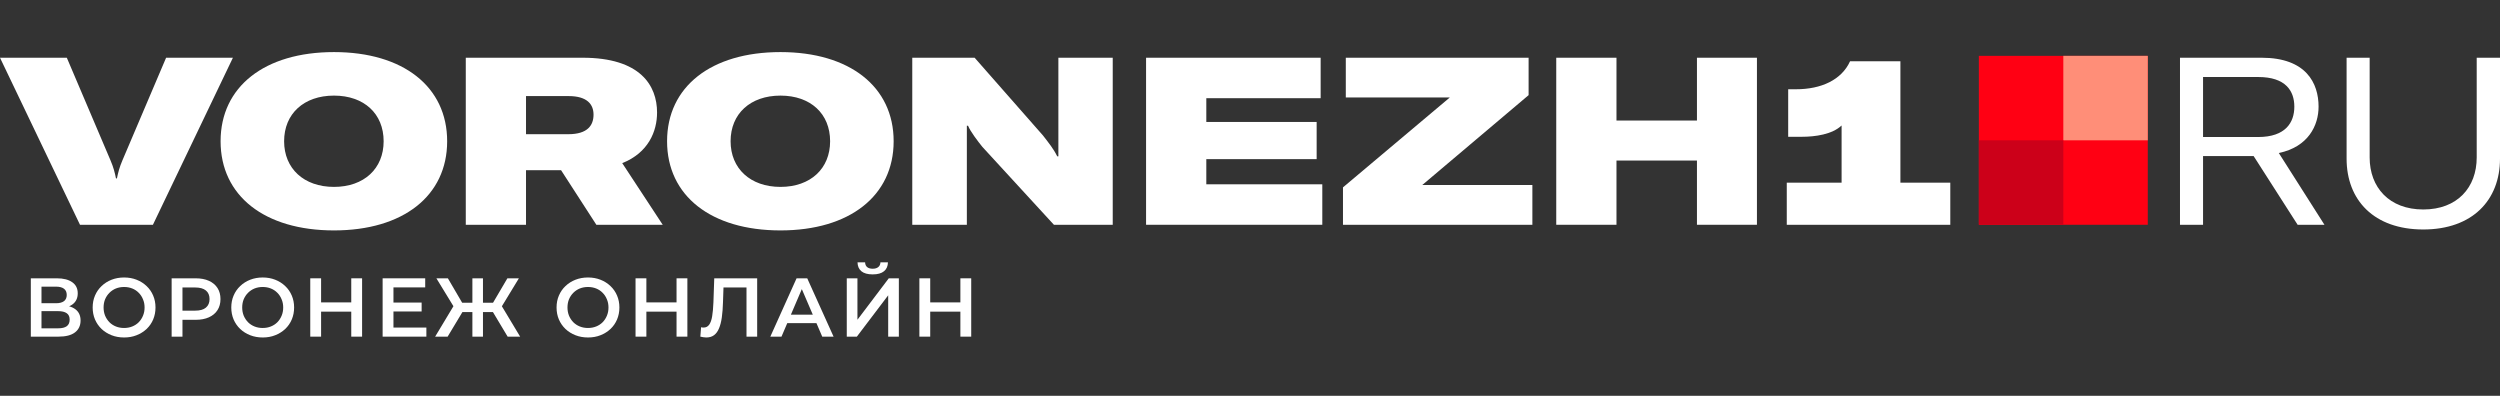
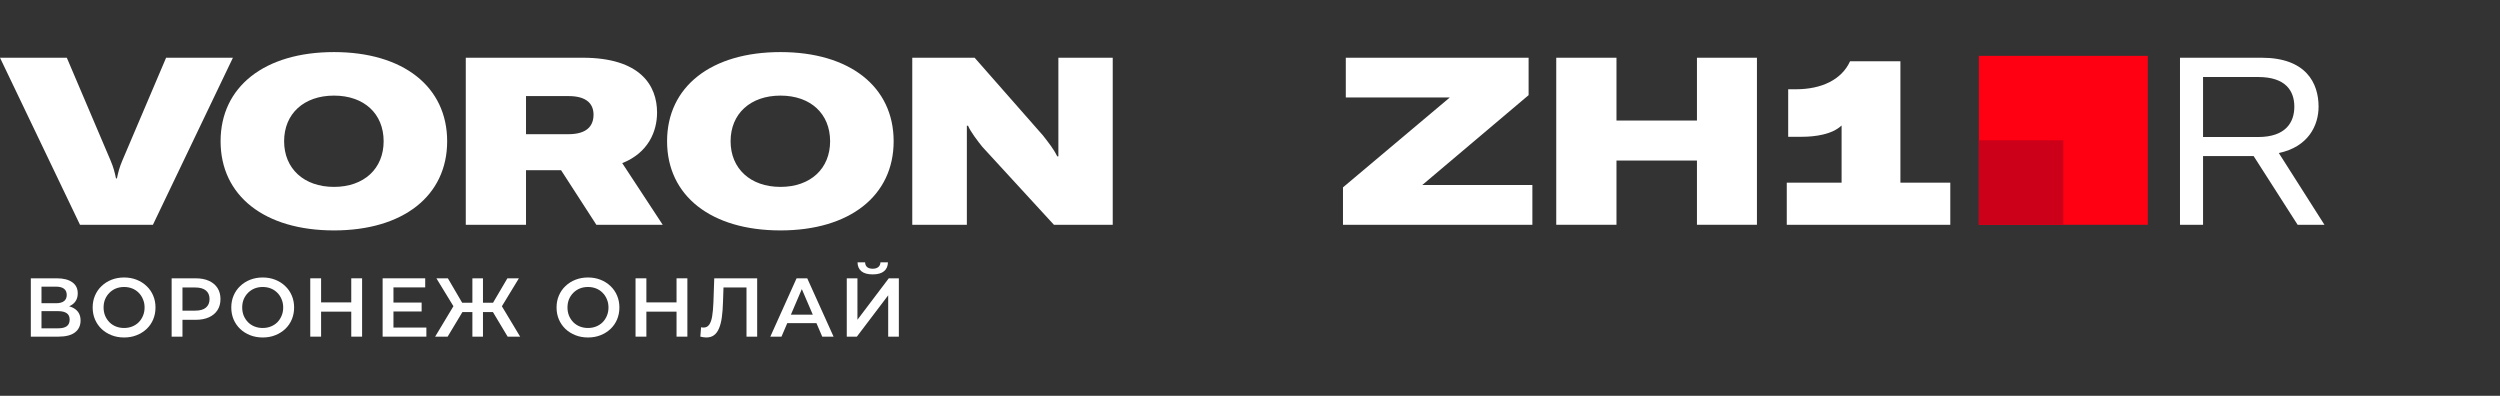
<svg xmlns="http://www.w3.org/2000/svg" width="240" height="38" viewBox="0 0 240 38" fill="none">
  <rect x="0" y="0" width="240" height="38" fill="#333333" stroke="none" />
  <path d="M182.439 17.535H187.228V21.578H171.53V17.535H176.793V12.047C175.889 12.905 174.263 13.131 172.976 13.131H171.666V8.569H172.411C174.85 8.569 176.793 7.665 177.606 5.881H182.439V17.535Z" fill="white" />
  <path d="M168.666 5.542V21.578H162.907V15.412H155.182V21.578H149.4V5.542H155.182V11.572H162.907V5.542H168.666Z" fill="white" />
  <path d="M128.926 17.987L139.18 9.359H129.197V5.542H146.746V9.133L136.537 17.761H147.108V21.578H128.926V17.987Z" fill="white" />
-   <path d="M115.806 17.693H126.941V21.578H110.023V5.542H126.782V9.427H115.806V11.708H126.398V15.277H115.806V17.693Z" fill="white" />
  <path d="M87.578 21.578V5.542H93.564L100.136 13.018C100.678 13.718 101.152 14.306 101.491 15.006H101.604V12.521V5.542H106.822V21.578H101.175L94.309 14.102C93.925 13.628 93.157 12.634 92.931 12.069H92.818V14.531V21.578H87.578Z" fill="white" />
  <path d="M74.926 22.12C68.263 22.12 64.039 18.8 64.039 13.56C64.039 8.32 68.263 5 74.926 5C81.566 5 85.79 8.32 85.79 13.56C85.79 18.8 81.566 22.12 74.926 22.12ZM74.926 17.942C77.817 17.942 79.691 16.18 79.691 13.56C79.691 10.918 77.817 9.178 74.926 9.178C72.035 9.178 70.137 10.918 70.137 13.56C70.137 16.18 72.035 17.942 74.926 17.942Z" fill="white" />
  <path d="M57.25 21.578L53.862 16.338H50.497V21.578H44.715V5.542H55.94C61.474 5.542 63.078 8.207 63.078 10.805C63.078 12.611 62.242 14.667 59.735 15.661L63.62 21.578H57.25ZM50.497 9.224V12.883H54.562C56.414 12.883 56.979 12.024 56.979 11.008C56.979 10.037 56.392 9.224 54.585 9.224H50.497Z" fill="white" />
  <path d="M32.063 22.12C25.4 22.12 21.177 18.8 21.177 13.56C21.177 8.32 25.4 5 32.063 5C38.704 5 42.927 8.32 42.927 13.56C42.927 18.8 38.704 22.12 32.063 22.12ZM32.063 17.942C34.954 17.942 36.829 16.18 36.829 13.56C36.829 10.918 34.954 9.178 32.063 9.178C29.172 9.178 27.275 10.918 27.275 13.56C27.275 16.18 29.172 17.942 32.063 17.942Z" fill="white" />
  <path d="M7.679 21.578L0 5.542H6.414L10.616 15.412C10.887 16.045 11.022 16.564 11.135 17.129H11.225C11.338 16.564 11.474 16.045 11.745 15.412L15.946 5.542H22.36L14.681 21.578H7.679Z" fill="white" />
  <path d="M189.97 21.578L206.186 21.578L206.186 5.362L189.97 5.362L189.97 21.578Z" fill="#FF0013" />
-   <path d="M206.187 5.362H198.079V13.47H206.187V5.362Z" fill="#FF8E78" />
  <path d="M189.971 21.578L198.079 21.578L198.079 13.47L189.971 13.47L189.971 21.578Z" fill="#CC0019" />
-   <path d="M225.273 5.542H227.487V15.119C227.487 17.987 229.362 20.11 232.637 20.11C235.912 20.11 237.764 17.987 237.764 15.119V5.542H240V15.232C240 19.207 237.357 22.03 232.637 22.03C227.893 22.03 225.273 19.207 225.273 15.232V5.542Z" fill="white" />
  <path d="M220.572 21.578L216.349 14.983H211.493V21.578H209.279V5.542H217.117C221.386 5.542 222.583 7.981 222.583 10.24C222.583 12.047 221.589 14.102 218.766 14.689L223.147 21.578H220.572ZM211.493 7.394V13.154H216.778C219.421 13.154 220.256 11.753 220.256 10.24C220.256 8.727 219.421 7.394 216.801 7.394H211.493Z" fill="white" />
-   <path d="M92.197 26.718H93.237V32.318H92.197V26.718ZM89.301 32.318H88.261V26.718H89.301V32.318ZM92.277 29.918H89.213V29.03H92.277V29.918Z" fill="white" />
  <path d="M81.29 32.318V26.718H82.314V30.694L85.322 26.718H86.29V32.318H85.266V28.35L82.258 32.318H81.29ZM83.778 26.342C83.298 26.342 82.935 26.241 82.69 26.038C82.45 25.835 82.327 25.55 82.322 25.182H83.05C83.055 25.38 83.119 25.532 83.242 25.638C83.37 25.745 83.549 25.798 83.778 25.798C84.007 25.798 84.186 25.745 84.314 25.638C84.447 25.532 84.517 25.38 84.522 25.182H85.242C85.237 25.55 85.111 25.835 84.866 26.038C84.621 26.241 84.258 26.342 83.778 26.342Z" fill="white" />
  <path d="M73.951 32.318L76.471 26.718H77.495L80.023 32.318H78.935L76.767 27.27H77.183L75.023 32.318H73.951ZM75.111 31.022L75.391 30.206H78.415L78.695 31.022H75.111Z" fill="white" />
  <path d="M67.8 32.398C67.71 32.398 67.619 32.39 67.528 32.374C67.438 32.358 67.339 32.34 67.232 32.318L67.304 31.414C67.379 31.436 67.459 31.446 67.544 31.446C67.768 31.446 67.947 31.356 68.08 31.174C68.214 30.988 68.31 30.716 68.368 30.358C68.427 30.001 68.467 29.561 68.488 29.038L68.568 26.718H72.688V32.318H71.664V27.342L71.904 27.598H69.24L69.464 27.334L69.408 28.998C69.392 29.553 69.355 30.041 69.296 30.462C69.238 30.884 69.147 31.238 69.024 31.526C68.907 31.809 68.75 32.025 68.552 32.174C68.355 32.324 68.104 32.398 67.8 32.398Z" fill="white" />
  <path d="M64.948 26.718H65.988V32.318H64.948V26.718ZM62.052 32.318H61.012V26.718H62.052V32.318ZM65.028 29.918H61.964V29.03H65.028V29.918Z" fill="white" />
  <path d="M56.454 32.398C56.016 32.398 55.614 32.326 55.246 32.182C54.878 32.038 54.558 31.838 54.286 31.582C54.014 31.321 53.803 31.017 53.654 30.67C53.504 30.318 53.43 29.934 53.43 29.518C53.43 29.102 53.504 28.721 53.654 28.374C53.803 28.022 54.014 27.718 54.286 27.462C54.558 27.201 54.878 26.998 55.246 26.854C55.614 26.71 56.014 26.638 56.446 26.638C56.883 26.638 57.283 26.71 57.646 26.854C58.014 26.998 58.334 27.201 58.606 27.462C58.878 27.718 59.088 28.022 59.238 28.374C59.387 28.721 59.462 29.102 59.462 29.518C59.462 29.934 59.387 30.318 59.238 30.67C59.088 31.022 58.878 31.326 58.606 31.582C58.334 31.838 58.014 32.038 57.646 32.182C57.283 32.326 56.886 32.398 56.454 32.398ZM56.446 31.486C56.728 31.486 56.99 31.438 57.23 31.342C57.47 31.246 57.678 31.11 57.854 30.934C58.03 30.753 58.166 30.545 58.262 30.31C58.363 30.07 58.414 29.806 58.414 29.518C58.414 29.23 58.363 28.969 58.262 28.734C58.166 28.494 58.03 28.286 57.854 28.11C57.678 27.929 57.47 27.79 57.23 27.694C56.99 27.598 56.728 27.55 56.446 27.55C56.163 27.55 55.902 27.598 55.662 27.694C55.427 27.79 55.219 27.929 55.038 28.11C54.862 28.286 54.723 28.494 54.622 28.734C54.526 28.969 54.478 29.23 54.478 29.518C54.478 29.801 54.526 30.062 54.622 30.302C54.723 30.542 54.862 30.753 55.038 30.934C55.214 31.11 55.422 31.246 55.662 31.342C55.902 31.438 56.163 31.486 56.446 31.486Z" fill="white" />
  <path d="M48.733 32.318L47.101 29.59L47.981 29.07L49.933 32.318H48.733ZM46.061 29.958V29.062H47.749V29.958H46.061ZM48.037 29.638L47.069 29.51L48.709 26.718H49.813L48.037 29.638ZM42.973 32.318H41.773L43.725 29.07L44.613 29.59L42.973 32.318ZM46.365 32.318H45.349V26.718H46.365V32.318ZM45.653 29.958H43.957V29.062H45.653V29.958ZM43.677 29.638L41.893 26.718H42.997L44.629 29.51L43.677 29.638Z" fill="white" />
  <path d="M37.692 29.046H40.476V29.902H37.692V29.046ZM37.772 31.446H40.932V32.318H36.732V26.718H40.82V27.59H37.772V31.446Z" fill="white" />
  <path d="M33.721 26.718H34.761V32.318H33.721V26.718ZM30.825 32.318H29.785V26.718H30.825V32.318ZM33.801 29.918H30.737V29.03H33.801V29.918Z" fill="white" />
  <path d="M25.227 32.398C24.79 32.398 24.387 32.326 24.019 32.182C23.651 32.038 23.331 31.838 23.059 31.582C22.787 31.321 22.576 31.017 22.427 30.67C22.278 30.318 22.203 29.934 22.203 29.518C22.203 29.102 22.278 28.721 22.427 28.374C22.576 28.022 22.787 27.718 23.059 27.462C23.331 27.201 23.651 26.998 24.019 26.854C24.387 26.71 24.787 26.638 25.219 26.638C25.657 26.638 26.056 26.71 26.419 26.854C26.787 26.998 27.107 27.201 27.379 27.462C27.651 27.718 27.862 28.022 28.011 28.374C28.16 28.721 28.235 29.102 28.235 29.518C28.235 29.934 28.16 30.318 28.011 30.67C27.862 31.022 27.651 31.326 27.379 31.582C27.107 31.838 26.787 32.038 26.419 32.182C26.056 32.326 25.659 32.398 25.227 32.398ZM25.219 31.486C25.502 31.486 25.763 31.438 26.003 31.342C26.243 31.246 26.451 31.11 26.627 30.934C26.803 30.753 26.939 30.545 27.035 30.31C27.137 30.07 27.187 29.806 27.187 29.518C27.187 29.23 27.137 28.969 27.035 28.734C26.939 28.494 26.803 28.286 26.627 28.11C26.451 27.929 26.243 27.79 26.003 27.694C25.763 27.598 25.502 27.55 25.219 27.55C24.936 27.55 24.675 27.598 24.435 27.694C24.201 27.79 23.992 27.929 23.811 28.11C23.635 28.286 23.497 28.494 23.395 28.734C23.299 28.969 23.251 29.23 23.251 29.518C23.251 29.801 23.299 30.062 23.395 30.302C23.497 30.542 23.635 30.753 23.811 30.934C23.987 31.11 24.195 31.246 24.435 31.342C24.675 31.438 24.936 31.486 25.219 31.486Z" fill="white" />
  <path d="M16.477 32.318V26.718H18.782C19.277 26.718 19.701 26.798 20.053 26.958C20.411 27.118 20.686 27.348 20.878 27.646C21.07 27.945 21.166 28.3 21.166 28.71C21.166 29.121 21.07 29.476 20.878 29.774C20.686 30.073 20.411 30.302 20.053 30.462C19.701 30.622 19.277 30.702 18.782 30.702H17.053L17.517 30.214V32.318H16.477ZM17.517 30.326L17.053 29.822H18.733C19.192 29.822 19.536 29.726 19.765 29.534C20 29.337 20.117 29.062 20.117 28.71C20.117 28.353 20 28.078 19.765 27.886C19.536 27.694 19.192 27.598 18.733 27.598H17.053L17.517 27.086V30.326Z" fill="white" />
  <path d="M11.919 32.398C11.482 32.398 11.079 32.326 10.711 32.182C10.344 32.038 10.024 31.838 9.752 31.582C9.48 31.321 9.269 31.017 9.12 30.67C8.97 30.318 8.896 29.934 8.896 29.518C8.896 29.102 8.97 28.721 9.12 28.374C9.269 28.022 9.48 27.718 9.752 27.462C10.024 27.201 10.344 26.998 10.711 26.854C11.079 26.71 11.479 26.638 11.912 26.638C12.349 26.638 12.749 26.71 13.111 26.854C13.479 26.998 13.8 27.201 14.072 27.462C14.344 27.718 14.554 28.022 14.704 28.374C14.853 28.721 14.928 29.102 14.928 29.518C14.928 29.934 14.853 30.318 14.704 30.67C14.554 31.022 14.344 31.326 14.072 31.582C13.8 31.838 13.479 32.038 13.111 32.182C12.749 32.326 12.351 32.398 11.919 32.398ZM11.912 31.486C12.194 31.486 12.456 31.438 12.695 31.342C12.935 31.246 13.143 31.11 13.319 30.934C13.495 30.753 13.632 30.545 13.727 30.31C13.829 30.07 13.88 29.806 13.88 29.518C13.88 29.23 13.829 28.969 13.727 28.734C13.632 28.494 13.495 28.286 13.319 28.11C13.143 27.929 12.935 27.79 12.695 27.694C12.456 27.598 12.194 27.55 11.912 27.55C11.629 27.55 11.367 27.598 11.127 27.694C10.893 27.79 10.685 27.929 10.504 28.11C10.328 28.286 10.189 28.494 10.088 28.734C9.992 28.969 9.944 29.23 9.944 29.518C9.944 29.801 9.992 30.062 10.088 30.302C10.189 30.542 10.328 30.753 10.504 30.934C10.68 31.11 10.887 31.246 11.127 31.342C11.367 31.438 11.629 31.486 11.912 31.486Z" fill="white" />
  <path d="M2.959 32.318V26.718H5.463C6.092 26.718 6.583 26.844 6.935 27.094C7.287 27.34 7.463 27.694 7.463 28.158C7.463 28.617 7.295 28.972 6.959 29.222C6.623 29.468 6.18 29.59 5.631 29.59L5.775 29.302C6.399 29.302 6.882 29.428 7.223 29.678C7.564 29.929 7.735 30.292 7.735 30.766C7.735 31.252 7.556 31.633 7.199 31.91C6.842 32.182 6.314 32.318 5.615 32.318H2.959ZM3.983 31.518H5.583C5.946 31.518 6.22 31.452 6.407 31.318C6.594 31.18 6.687 30.969 6.687 30.686C6.687 30.404 6.594 30.198 6.407 30.07C6.22 29.937 5.946 29.87 5.583 29.87H3.983V31.518ZM3.983 29.11H5.375C5.711 29.11 5.967 29.044 6.143 28.91C6.319 28.772 6.407 28.574 6.407 28.318C6.407 28.052 6.319 27.852 6.143 27.718C5.967 27.585 5.711 27.518 5.375 27.518H3.983V29.11Z" fill="white" />
</svg>